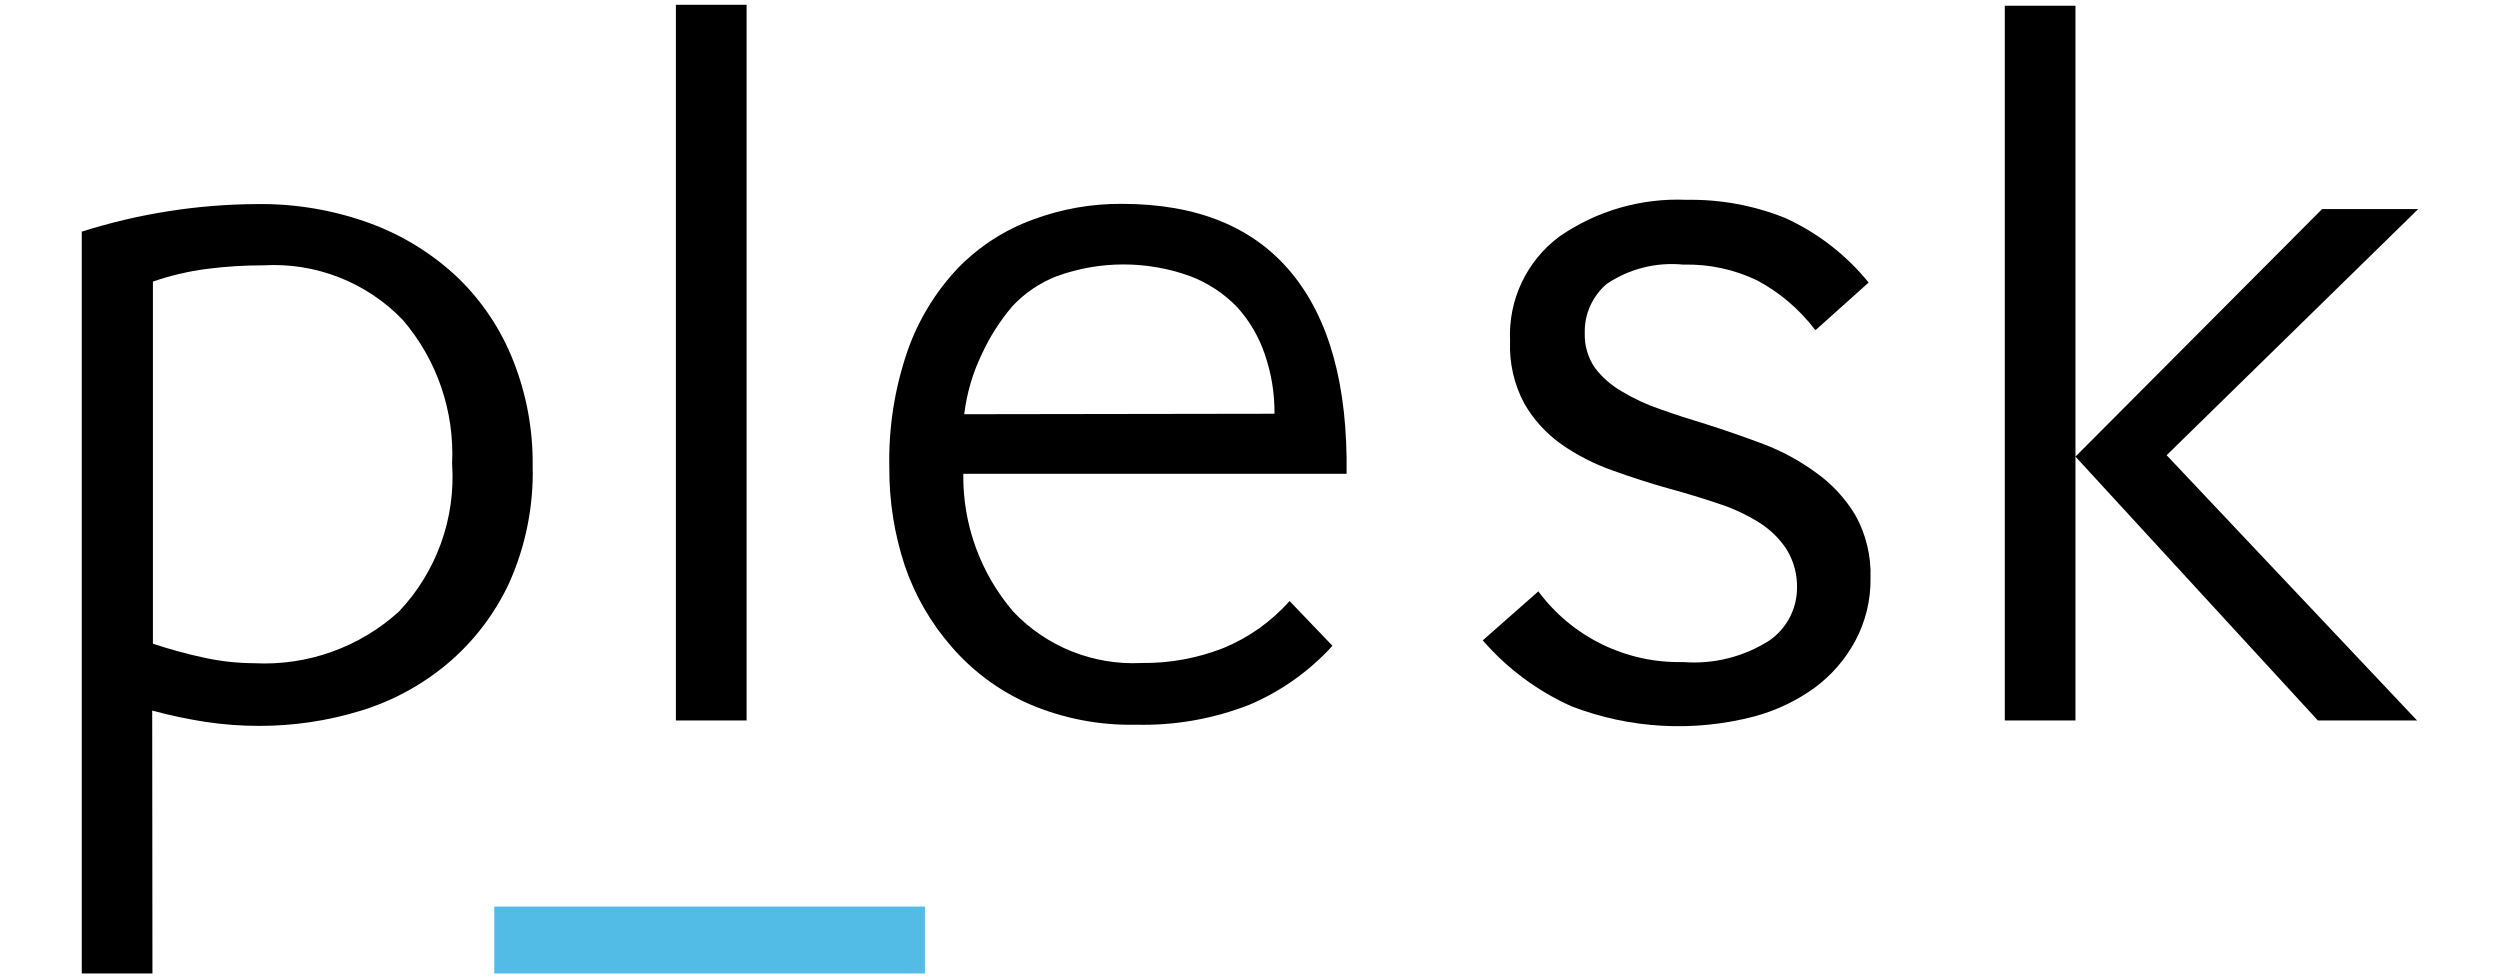
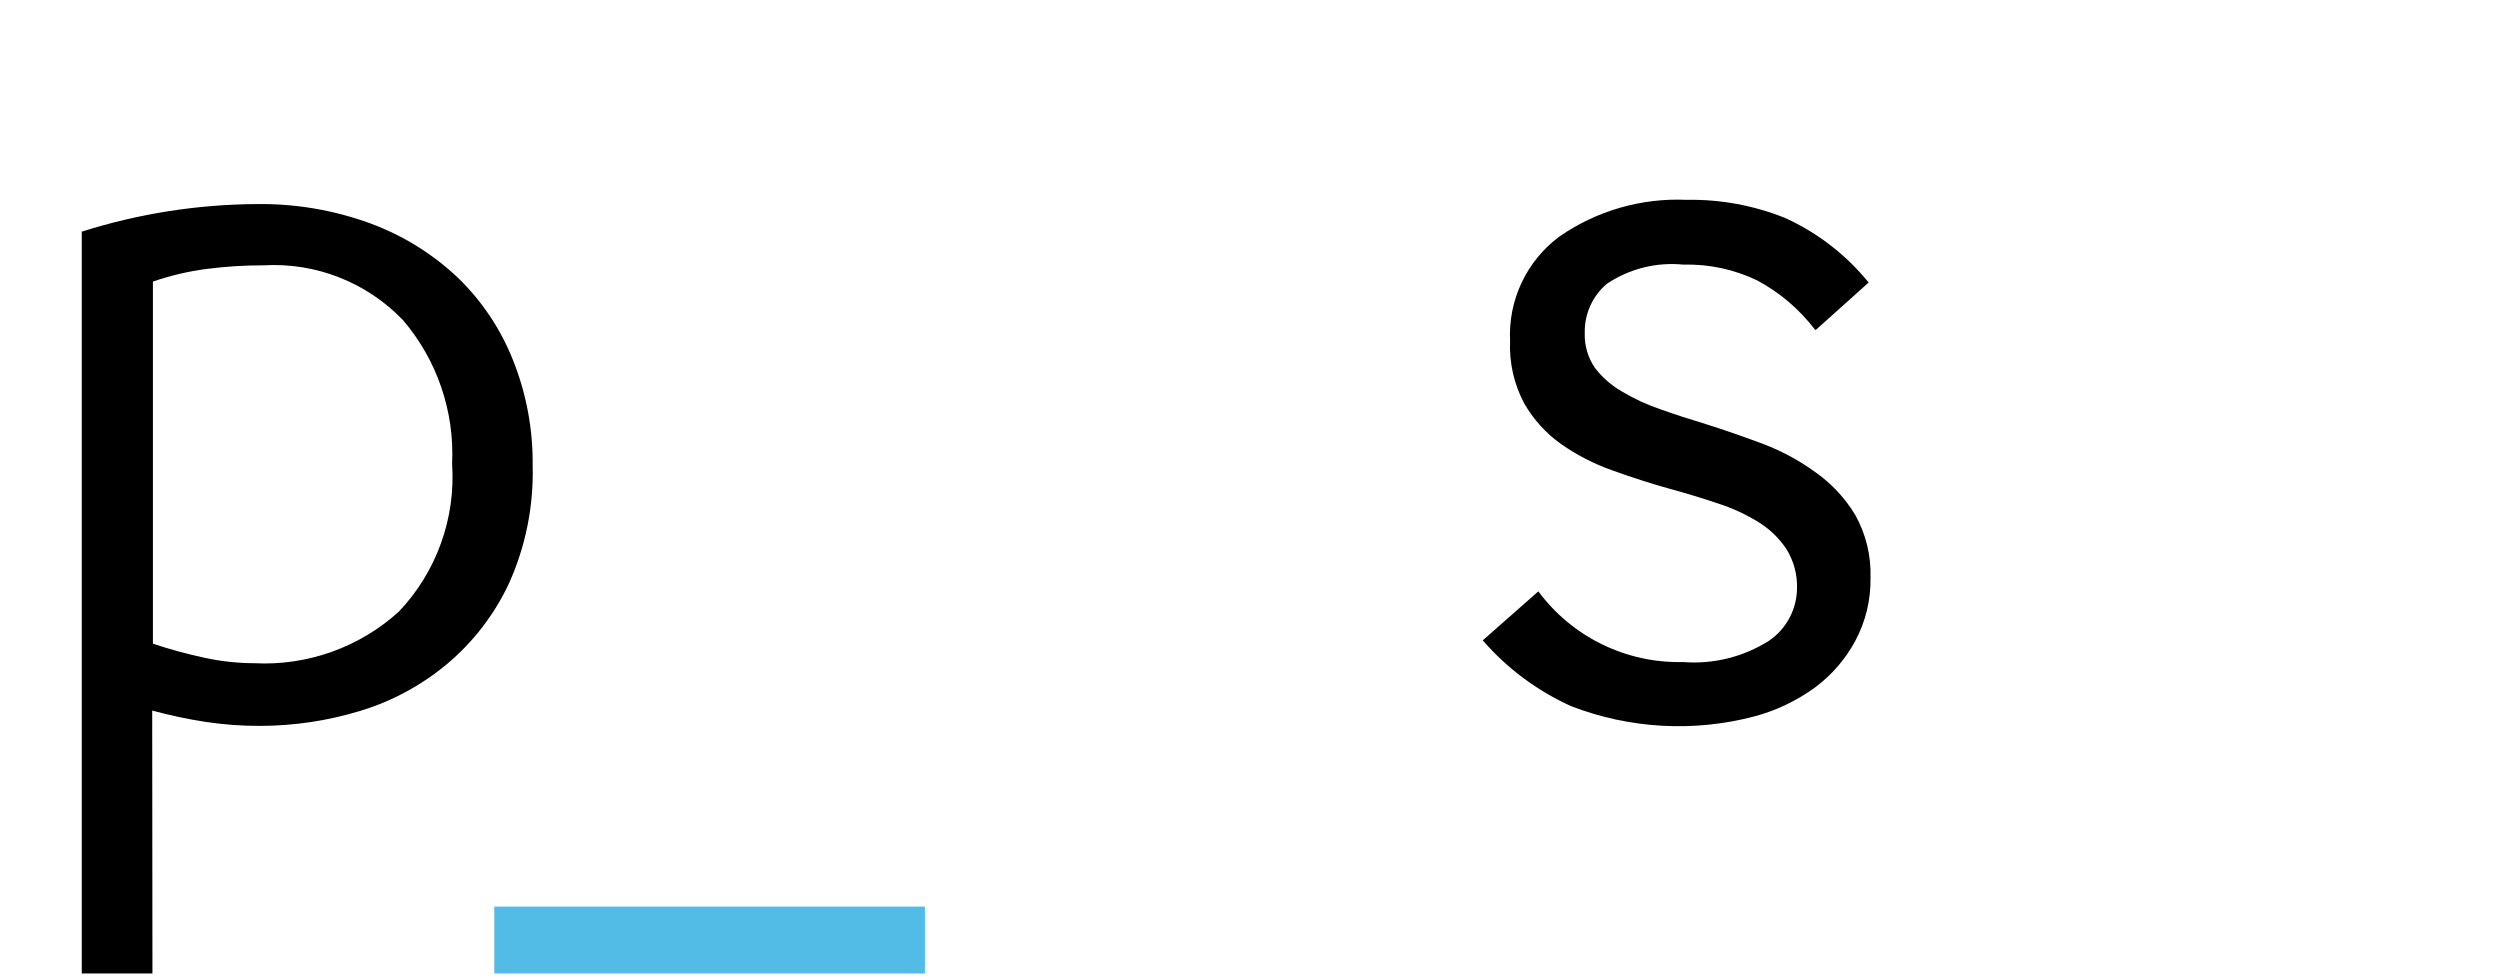
<svg xmlns="http://www.w3.org/2000/svg" width="100%" height="100%" viewBox="0 0 230 90" version="1.1" xml:space="preserve" style="fill-rule:evenodd;clip-rule:evenodd;stroke-linejoin:round;stroke-miterlimit:1.414;">
  <path d="M14.025,89.56l-6.502,0l0,-68.249c5.209,-1.652 10.638,-2.507 16.103,-2.536c3.561,-0.048 7.102,0.554 10.446,1.778c2.989,1.102 5.725,2.798 8.041,4.985c2.236,2.16 3.98,4.777 5.115,7.672c1.208,3.055 1.811,6.316 1.777,9.601c0.101,3.729 -0.64,7.433 -2.167,10.837c-1.335,2.863 -3.281,5.401 -5.7,7.433c-2.36,1.973 -5.096,3.447 -8.041,4.335c-2.986,0.906 -6.09,1.366 -9.211,1.366c-1.668,0.003 -3.335,-0.12 -4.985,-0.369c-1.651,-0.255 -3.286,-0.603 -4.898,-1.04l0.022,24.187Zm27.568,-46.901c0.233,-4.822 -1.389,-9.554 -4.53,-13.22c-3.333,-3.471 -8.026,-5.311 -12.83,-5.028c-1.732,-0.003 -3.462,0.105 -5.18,0.325c-1.697,0.219 -3.368,0.611 -4.985,1.17l0,33.312c1.528,0.512 3.084,0.939 4.66,1.278c1.53,0.34 3.092,0.514 4.66,0.52c4.888,0.252 9.681,-1.457 13.307,-4.746c3.464,-3.65 5.242,-8.591 4.898,-13.611Z" style="fill-rule:nonzero;" />
-   <rect x="62.183" y="0.44" width="6.502" height="65.843" style="fill-rule:nonzero;" />
-   <path d="M122.586,59.413c-2.123,2.335 -4.725,4.183 -7.629,5.418c-3.324,1.307 -6.877,1.933 -10.447,1.842c-3.394,0.076 -6.766,-0.582 -9.883,-1.929c-2.711,-1.198 -5.124,-2.982 -7.065,-5.223c-1.926,-2.197 -3.399,-4.753 -4.335,-7.521c-0.947,-2.881 -1.423,-5.896 -1.409,-8.929c-0.086,-3.684 0.487,-7.354 1.691,-10.836c0.994,-2.816 2.567,-5.393 4.616,-7.564c1.932,-1.989 4.288,-3.515 6.892,-4.465c2.62,-0.979 5.396,-1.471 8.193,-1.452c6.906,0 12.108,2.117 15.604,6.35c3.497,4.234 5.188,10.396 5.072,18.487l-35.262,0c-0.063,4.654 1.58,9.173 4.616,12.701c3.047,3.207 7.35,4.927 11.769,4.703c2.571,0.034 5.125,-0.43 7.52,-1.366c2.342,-0.959 4.432,-2.442 6.112,-4.334l3.945,4.118Zm-5.332,-21.348c0.016,-1.858 -0.284,-3.705 -0.889,-5.462c-0.54,-1.603 -1.403,-3.078 -2.535,-4.335c-1.216,-1.262 -2.696,-2.239 -4.335,-2.861c-3.961,-1.438 -8.306,-1.438 -12.267,0c-1.557,0.604 -2.957,1.553 -4.096,2.775c-1.117,1.312 -2.05,2.771 -2.774,4.334c-0.858,1.759 -1.415,3.649 -1.648,5.592l28.544,-0.043Z" style="fill-rule:nonzero;" />
  <path d="M166.994,30.349c-1.43,-1.883 -3.248,-3.435 -5.332,-4.551c-2.12,-1.018 -4.454,-1.516 -6.805,-1.453c-2.483,-0.246 -4.975,0.383 -7.044,1.778c-1.313,1.123 -2.054,2.78 -2.015,4.508c-0.04,1.141 0.287,2.265 0.931,3.207c0.671,0.881 1.511,1.618 2.471,2.168c1.122,0.676 2.314,1.228 3.555,1.647c1.343,0.477 2.738,0.932 4.183,1.365c1.777,0.564 3.547,1.178 5.309,1.842c1.731,0.658 3.364,1.548 4.855,2.645c1.455,1.039 2.68,2.367 3.598,3.901c0.978,1.767 1.458,3.768 1.387,5.786c0.03,2.001 -0.447,3.977 -1.387,5.744c-0.912,1.706 -2.193,3.186 -3.749,4.334c-1.68,1.215 -3.568,2.112 -5.57,2.645c-5.558,1.458 -11.435,1.132 -16.797,-0.932c-3.133,-1.405 -5.921,-3.476 -8.171,-6.069l5.115,-4.508c3.112,4.199 8.083,6.628 13.307,6.502c2.788,0.222 5.573,-0.471 7.933,-1.972c1.579,-1.085 2.534,-2.874 2.557,-4.79c0.04,-1.266 -0.292,-2.517 -0.954,-3.598c-0.661,-1.007 -1.533,-1.857 -2.557,-2.492c-1.174,-0.73 -2.433,-1.312 -3.749,-1.734c-1.409,-0.477 -2.905,-0.932 -4.487,-1.365c-1.582,-0.434 -3.533,-1.062 -5.266,-1.691c-1.662,-0.587 -3.237,-1.396 -4.682,-2.406c-1.392,-0.988 -2.553,-2.268 -3.402,-3.749c-0.94,-1.763 -1.389,-3.747 -1.301,-5.743c-0.186,-3.753 1.516,-7.359 4.53,-9.602c3.432,-2.38 7.553,-3.568 11.725,-3.381c3.117,-0.055 6.213,0.52 9.103,1.691c2.963,1.36 5.574,3.385 7.629,5.917l-4.833,4.334l-0.087,0.022Z" style="fill-rule:nonzero;" />
-   <path d="M184.441,66.283l0,-65.756l6.502,0l0,65.756l-6.502,0Zm6.502,-24.274l22.692,-22.778l8.842,0l-23.147,22.648l23.039,24.404l-9.125,0l-22.301,-24.274Z" style="fill-rule:nonzero;" />
  <rect x="45.473" y="83.405" width="39.619" height="6.155" style="fill:#53bce6;fill-rule:nonzero;" />
</svg>